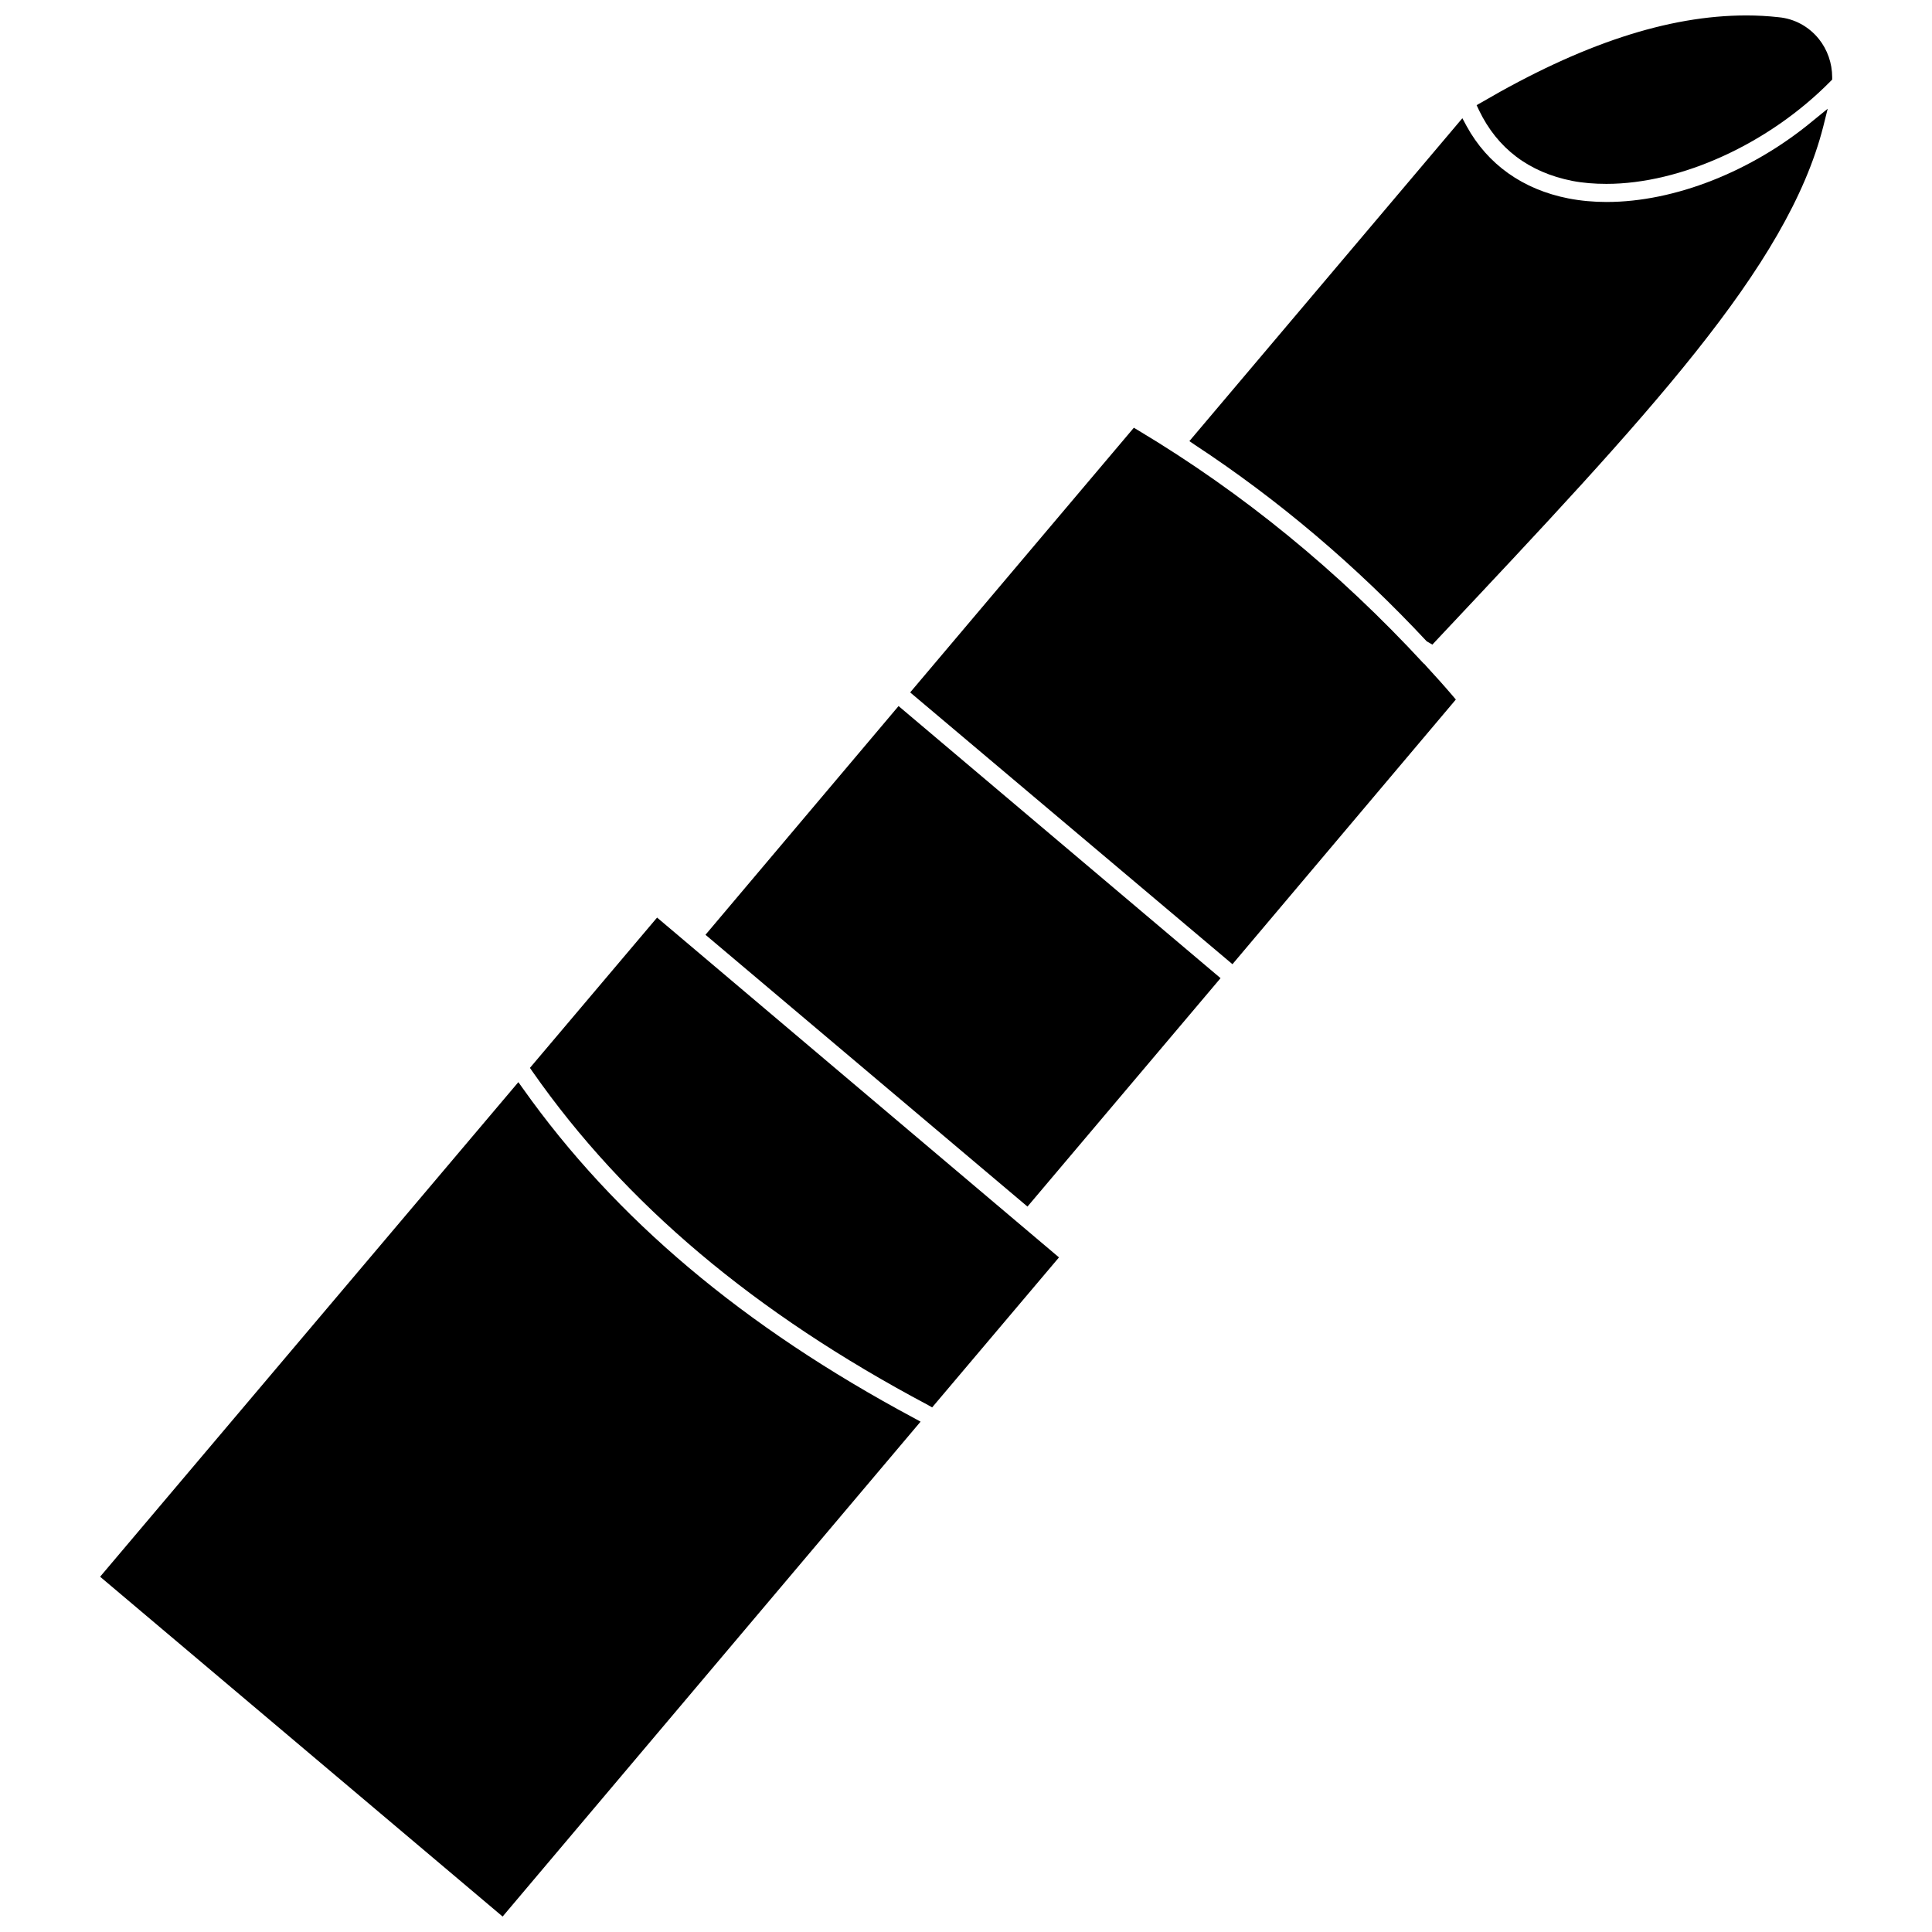
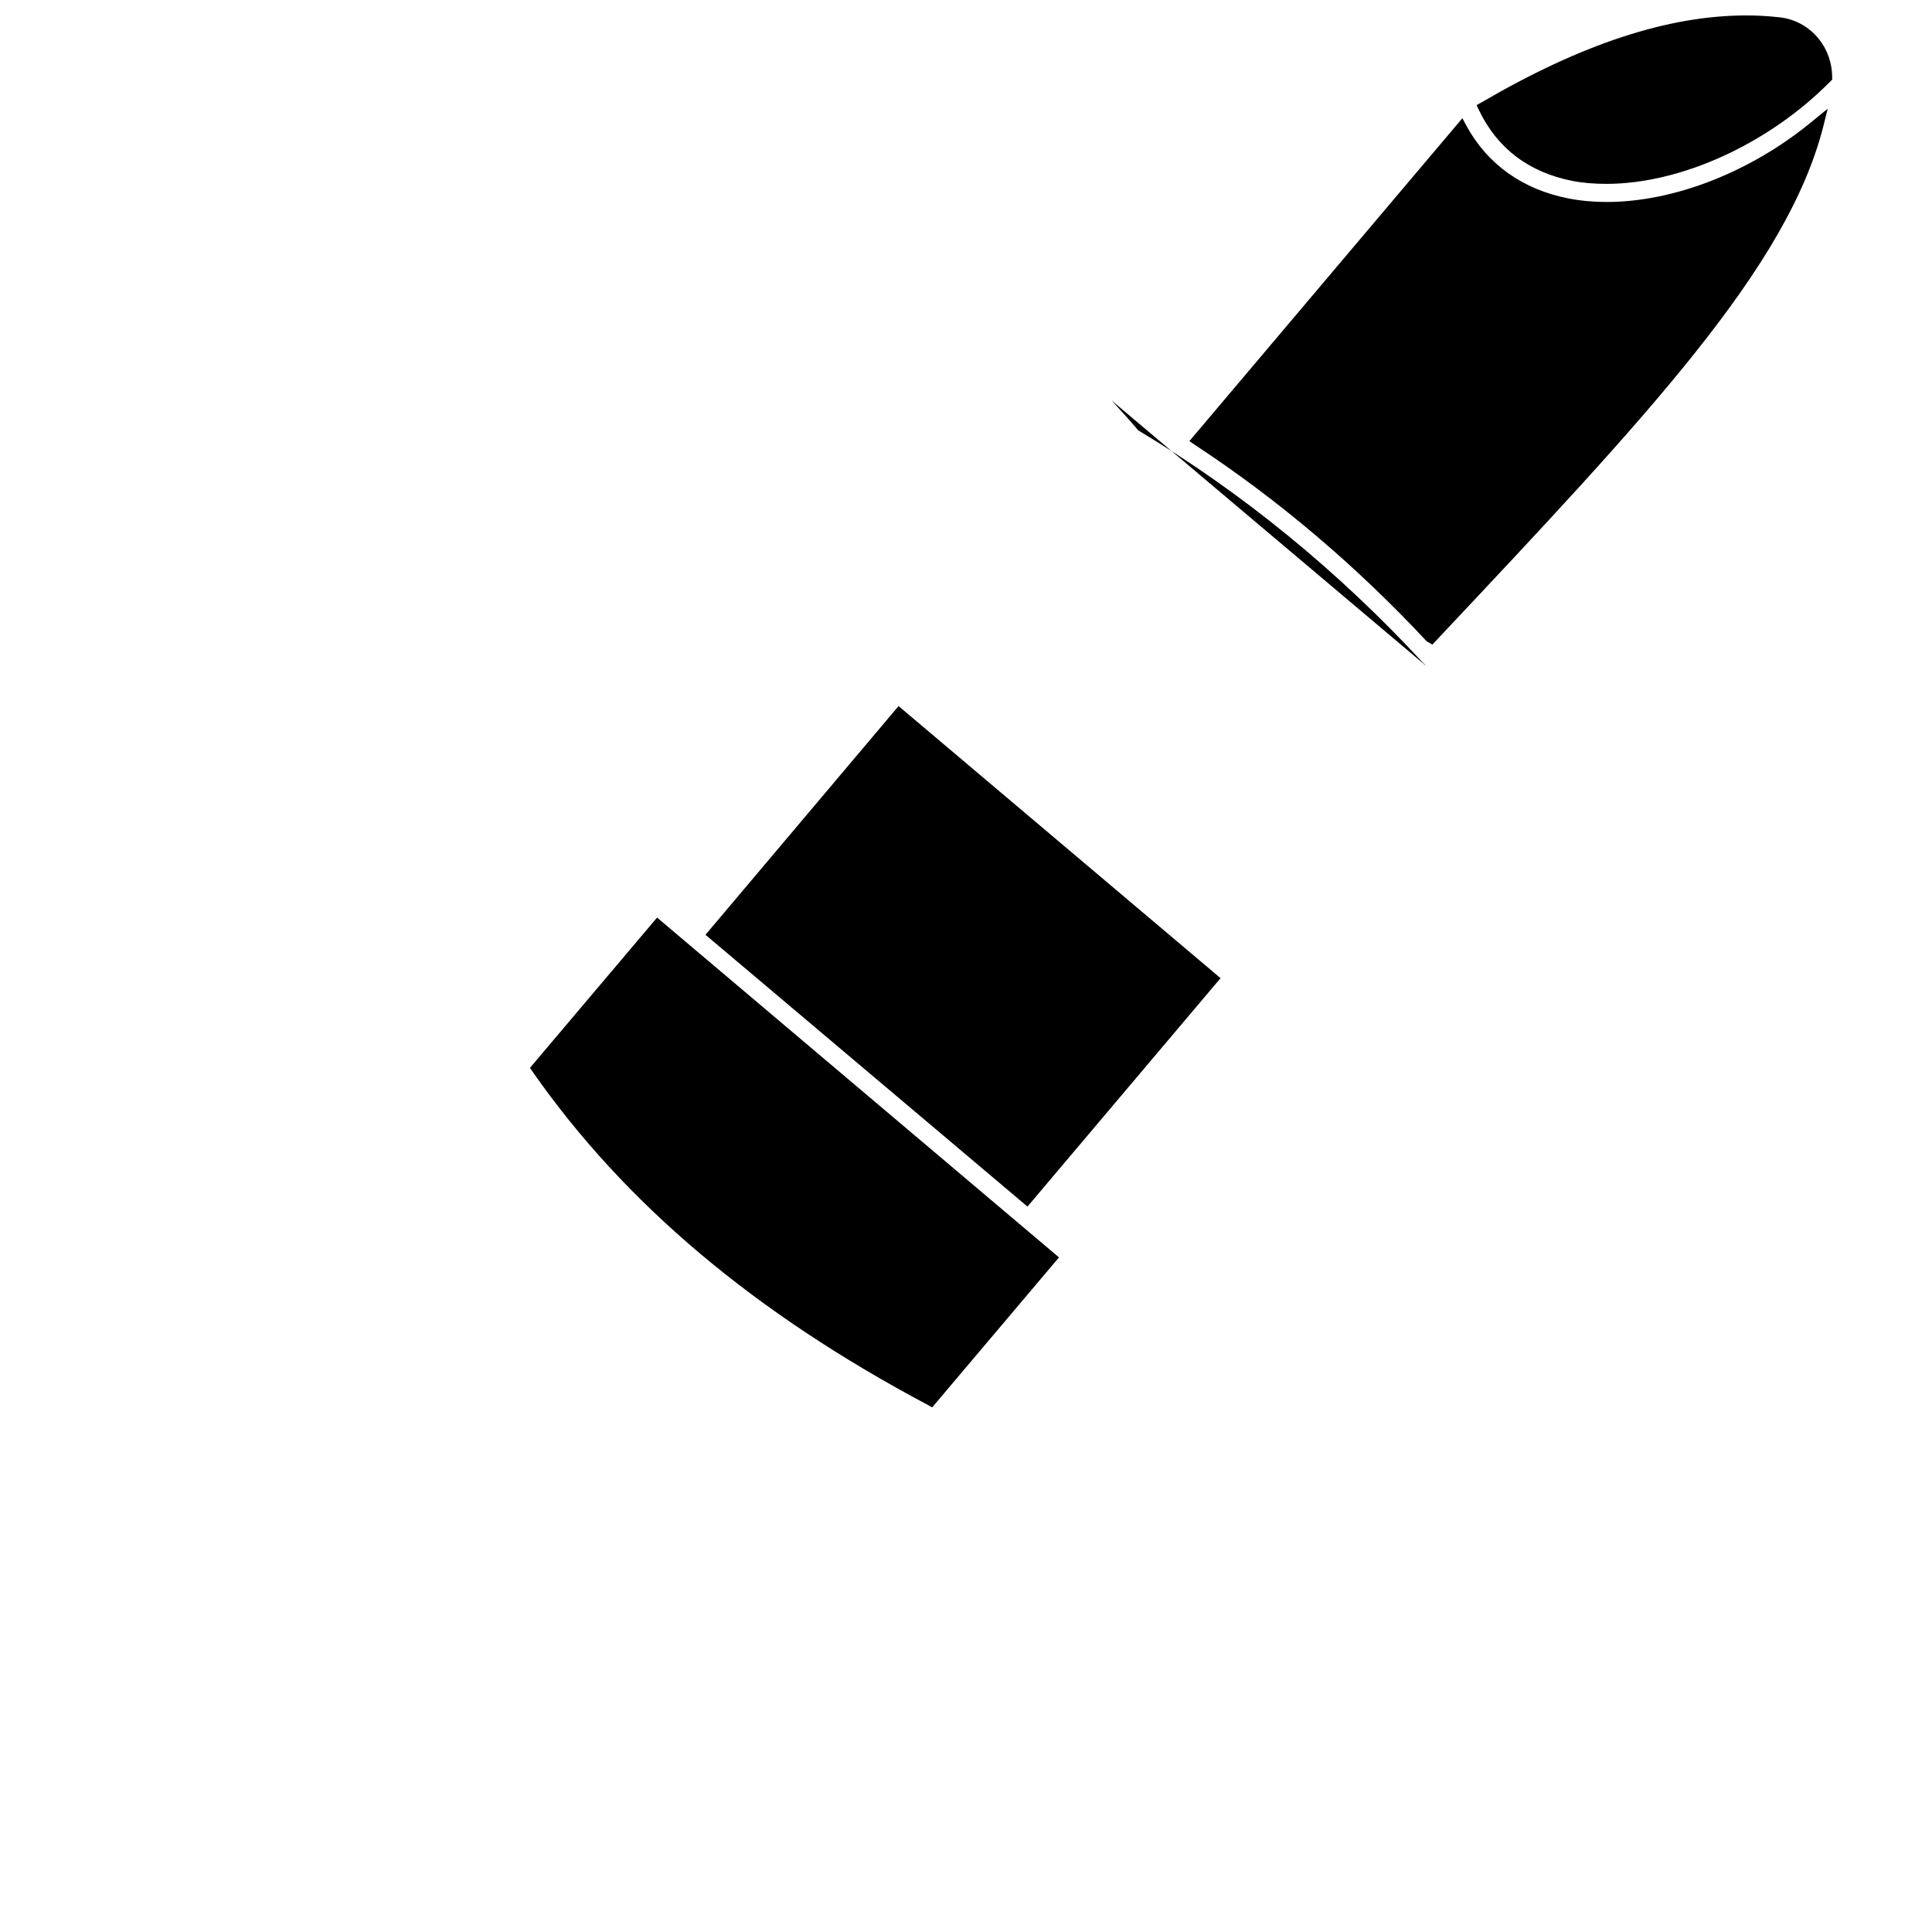
<svg xmlns="http://www.w3.org/2000/svg" width="800px" height="800px" version="1.1" viewBox="144 144 512 512">
  <defs>
    <clipPath id="b">
      <path d="m170 430h218v221.9h-218z" />
    </clipPath>
    <clipPath id="a">
      <path d="m535 148.09h95v44.906h-95z" />
    </clipPath>
  </defs>
  <path d="m284.44 427 0.707 1.023c24.48 35.031 58.805 63.922 104.78 88.324l1.102 0.629 33.613-39.754-106.51-90.055z" />
  <g clip-path="url(#b)">
-     <path d="m282.55 432.43-1.18-1.652-110.84 131.07 106.67 90.055 110.76-131.15-1.73-0.945c-45.266-24.242-79.191-52.82-103.68-87.379z" />
-   </g>
+     </g>
  <path d="m569.8 197.53c-3.465 0-6.926-0.316-10.156-0.945-12.043-2.363-21.41-8.973-27-19.207l-1.102-2.047-72.344 85.57 1.496 1.023c22.043 14.484 42.668 31.961 61.402 52.035l1.496 0.867 1.18-1.258c55.891-59.434 92.891-98.637 102.41-136.03l1.18-4.723-3.777 3.07c-16.215 13.531-36.762 21.641-54.789 21.641z" />
  <g clip-path="url(#a)">
    <path d="m626 154.31c-2.676-3.305-6.453-5.352-10.629-5.746-2.832-0.316-5.664-0.473-8.578-0.473-20.703 0-43.691 7.559-70.219 23.066l-1.258 0.707 0.629 1.34c4.879 10.156 13.227 16.453 24.719 18.734 2.832 0.551 5.902 0.789 9.055 0.789 19.758 0 43.059-10.629 59.355-27.16l0.473-0.473v-0.629c-0.004-3.699-1.262-7.32-3.547-10.156z" />
  </g>
  <path d="m330.96 391.73 85.332 72.027 51.168-60.535-85.332-72.109z" />
-   <path d="m521.86 320.41-0.395-0.473-0.156-0.078c-22.594-24.48-48.02-45.266-75.648-61.797l-1.18-0.707-59.277 70.141 85.41 72.027 59.199-70.141-0.867-1.023c-2.207-2.598-4.41-5.039-7.086-7.949z" />
+   <path d="m521.86 320.41-0.395-0.473-0.156-0.078c-22.594-24.48-48.02-45.266-75.648-61.797c-2.207-2.598-4.41-5.039-7.086-7.949z" />
</svg>